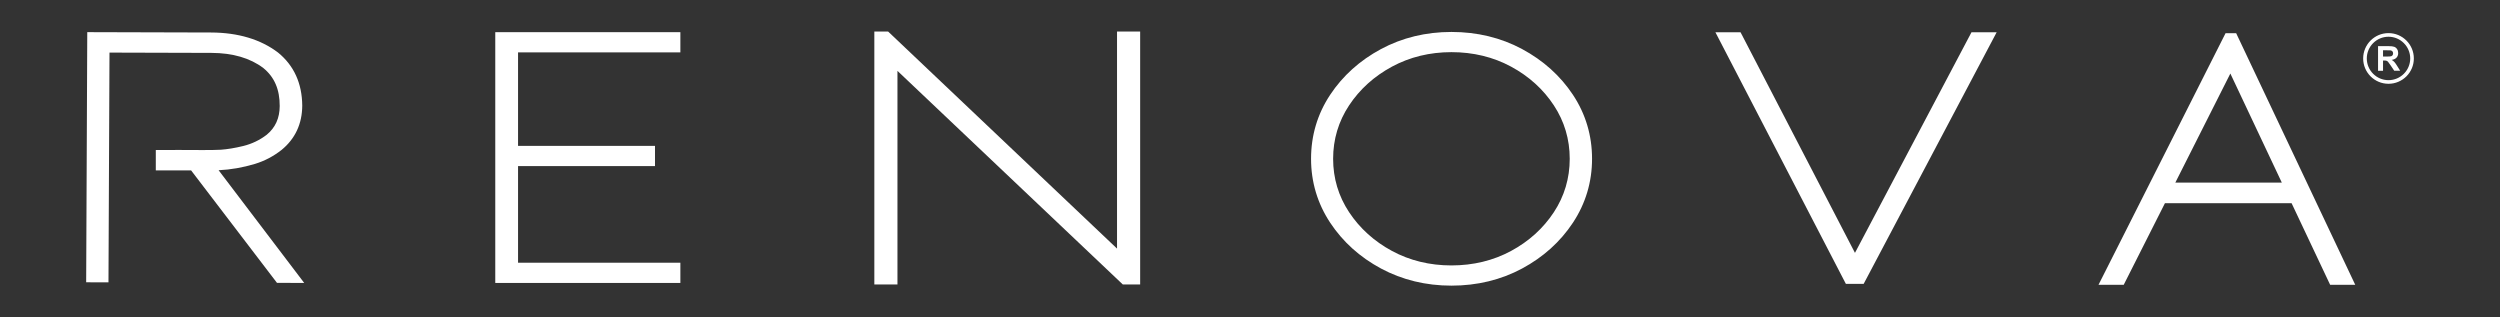
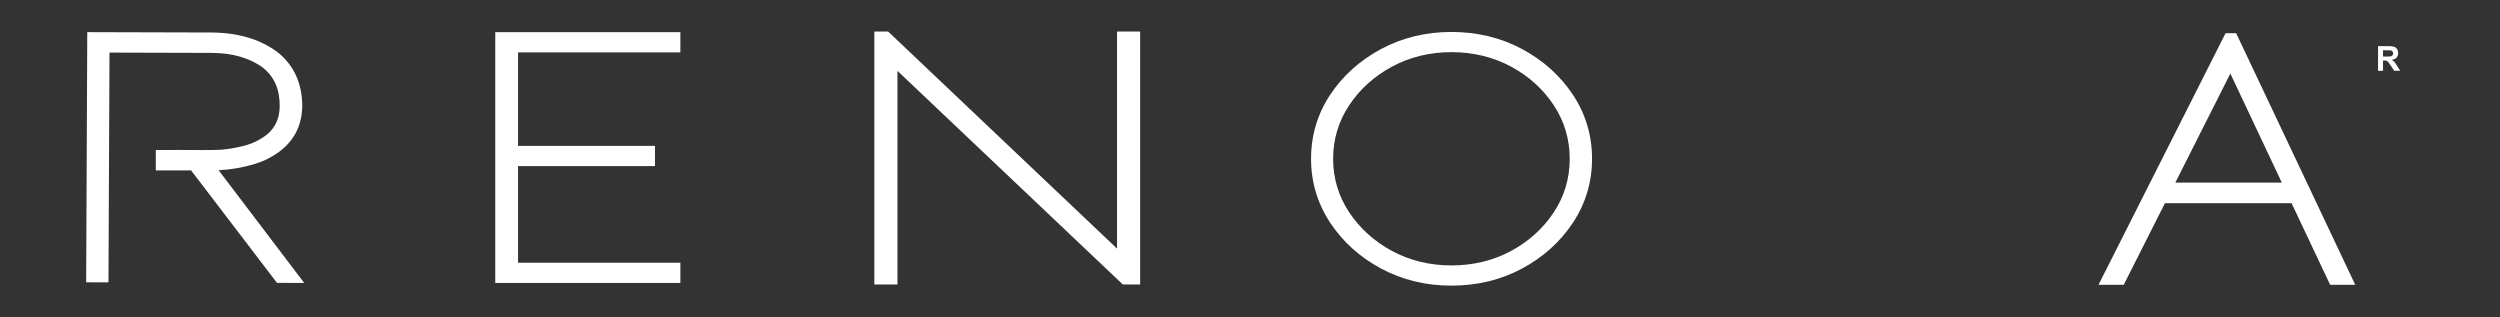
<svg xmlns="http://www.w3.org/2000/svg" version="1.1" id="Layer_1" x="0px" y="0px" viewBox="0 0 1280 162.38" style="enable-background:new 0 0 1280 162.38;" xml:space="preserve">
  <rect x="0" y="0" width="1280" height="162.38" fill="#333333" stroke="none" />
  <style type="text/css">
	.st0{fill:#FFFFFF;}
</style>
  <g>
    <g>
      <path class="st0" d="M1217.56,36.22v-12.6h5.36c1.34,0,2.32,0.11,2.93,0.34c0.61,0.23,1.1,0.63,1.47,1.21    c0.37,0.58,0.55,1.24,0.55,1.99c0,0.94-0.28,1.73-0.84,2.34c-0.55,0.62-1.39,1-2.49,1.17c0.55,0.32,1.01,0.67,1.36,1.06    c0.36,0.38,0.84,1.07,1.45,2.04l1.54,2.46h-3.04l-1.84-2.74c-0.65-0.98-1.1-1.6-1.34-1.85c-0.24-0.26-0.5-0.43-0.77-0.52    c-0.27-0.1-0.69-0.14-1.28-0.14h-0.51v5.26H1217.56z M1220.11,28.95h1.89c1.22,0,1.98-0.05,2.28-0.16c0.3-0.1,0.54-0.28,0.72-0.53    c0.17-0.25,0.26-0.57,0.26-0.94c0-0.43-0.11-0.77-0.34-1.03c-0.22-0.26-0.54-0.43-0.96-0.5c-0.21-0.03-0.82-0.04-1.86-0.04h-1.99    V28.95z" />
    </g>
    <g>
-       <path class="st0" d="M1222.91,42.9c-7.16,0-12.97-5.81-12.97-12.97s5.81-12.98,12.97-12.98c7.16,0,12.98,5.82,12.98,12.98    S1230.06,42.9,1222.91,42.9z M1222.91,18.81c-6.13,0-11.11,4.99-11.11,11.12s4.98,11.11,11.11,11.11    c6.13,0,11.12-4.98,11.12-11.11S1229.03,18.81,1222.91,18.81z" />
-     </g>
+       </g>
    <polygon class="st0" points="253.58,144.87 348.35,144.87 348.35,134.51 265.24,134.51 265.24,85.04 335.36,85.04 335.36,74.69    265.24,74.69 265.24,26.82 348.35,26.82 348.35,16.47 253.58,16.47  " />
    <path class="st0" d="M779.3,25.11c-10.83-5.81-23-8.75-36.16-8.75c-13.09,0-25.22,2.94-36.05,8.75   c-10.83,5.81-19.6,13.7-26.05,23.43c-6.49,9.79-9.78,20.81-9.78,32.76c0,11.88,3.29,22.88,9.78,32.71   c6.46,9.77,15.22,17.67,26.05,23.48c10.84,5.81,22.97,8.76,36.05,8.76c13.16,0,25.33-2.95,36.16-8.76   c10.83-5.81,19.59-13.7,26.05-23.48c6.49-9.82,9.78-20.83,9.78-32.71c0-11.94-3.29-22.97-9.78-32.76   C798.9,38.81,790.13,30.92,779.3,25.11z M803.7,81.3c0,9.95-2.73,19.15-8.12,27.34c-5.42,8.25-12.79,14.93-21.9,19.84   c-9.11,4.92-19.39,7.42-30.55,7.42c-11.09,0-21.33-2.49-30.44-7.42c-9.11-4.92-16.5-11.59-21.96-19.85   c-5.42-8.19-8.17-17.38-8.17-27.33c0-9.95,2.75-19.15,8.17-27.34c5.45-8.24,12.84-14.92,21.96-19.84   c9.12-4.92,19.36-7.42,30.44-7.42c11.15,0,21.43,2.49,30.55,7.42c9.11,4.92,16.49,11.59,21.9,19.84   C800.97,62.15,803.7,71.35,803.7,81.3z" />
    <path class="st0" d="M130.56,83.91c4.89-1.49,9.47-3.89,13.63-7.17c6.97-5.72,10.52-13.36,10.56-22.71   c-0.11-11.39-4.25-20.49-12.38-27.11c-8.9-6.77-20.45-10.23-34.34-10.28l-63.35-0.18l-0.56,128.07l11.42,0.04l0.52-117.64   l52.15,0.15c10.92,0.03,19.89,2.65,26.6,7.74c5.69,4.62,8.44,10.99,8.4,19.47c-0.03,6.22-2.22,11.05-6.66,14.71   c-3.58,2.75-7.65,4.69-12.08,5.77c-4.2,1.02-8.02,1.65-11.37,1.89c-3.76,0.26-15.58,0.14-15.71,0.14l-7.71-0.03l0.02,0.03h-9.93   v10.46h18.09l43.95,57.56l13.95,0.05l-43.83-57.71C118.16,86.86,124.41,85.77,130.56,83.91z" />
    <polygon class="st0" points="571.92,127.28 455.27,16.67 454.71,16.14 447.66,16.14 447.66,145.65 459.5,145.65 459.5,36.29    574.88,145.65 583.76,145.65 583.76,16.14 571.92,16.14  " />
-     <polygon class="st0" points="949.74,129.47 891.7,17.56 891.15,16.52 878.29,16.52 944.55,144.31 945.09,145.35 954.19,145.35    1022.29,16.52 1009.4,16.52  " />
    <path class="st0" d="M1144.92,17.01h-5.44l-65.04,128.8h12.91l21.1-41.78h64.84l19.74,41.78h12.85L1144.92,17.01z M1168.29,93.49   h-54.52l28.17-55.84L1168.29,93.49z" />
  </g>
</svg>